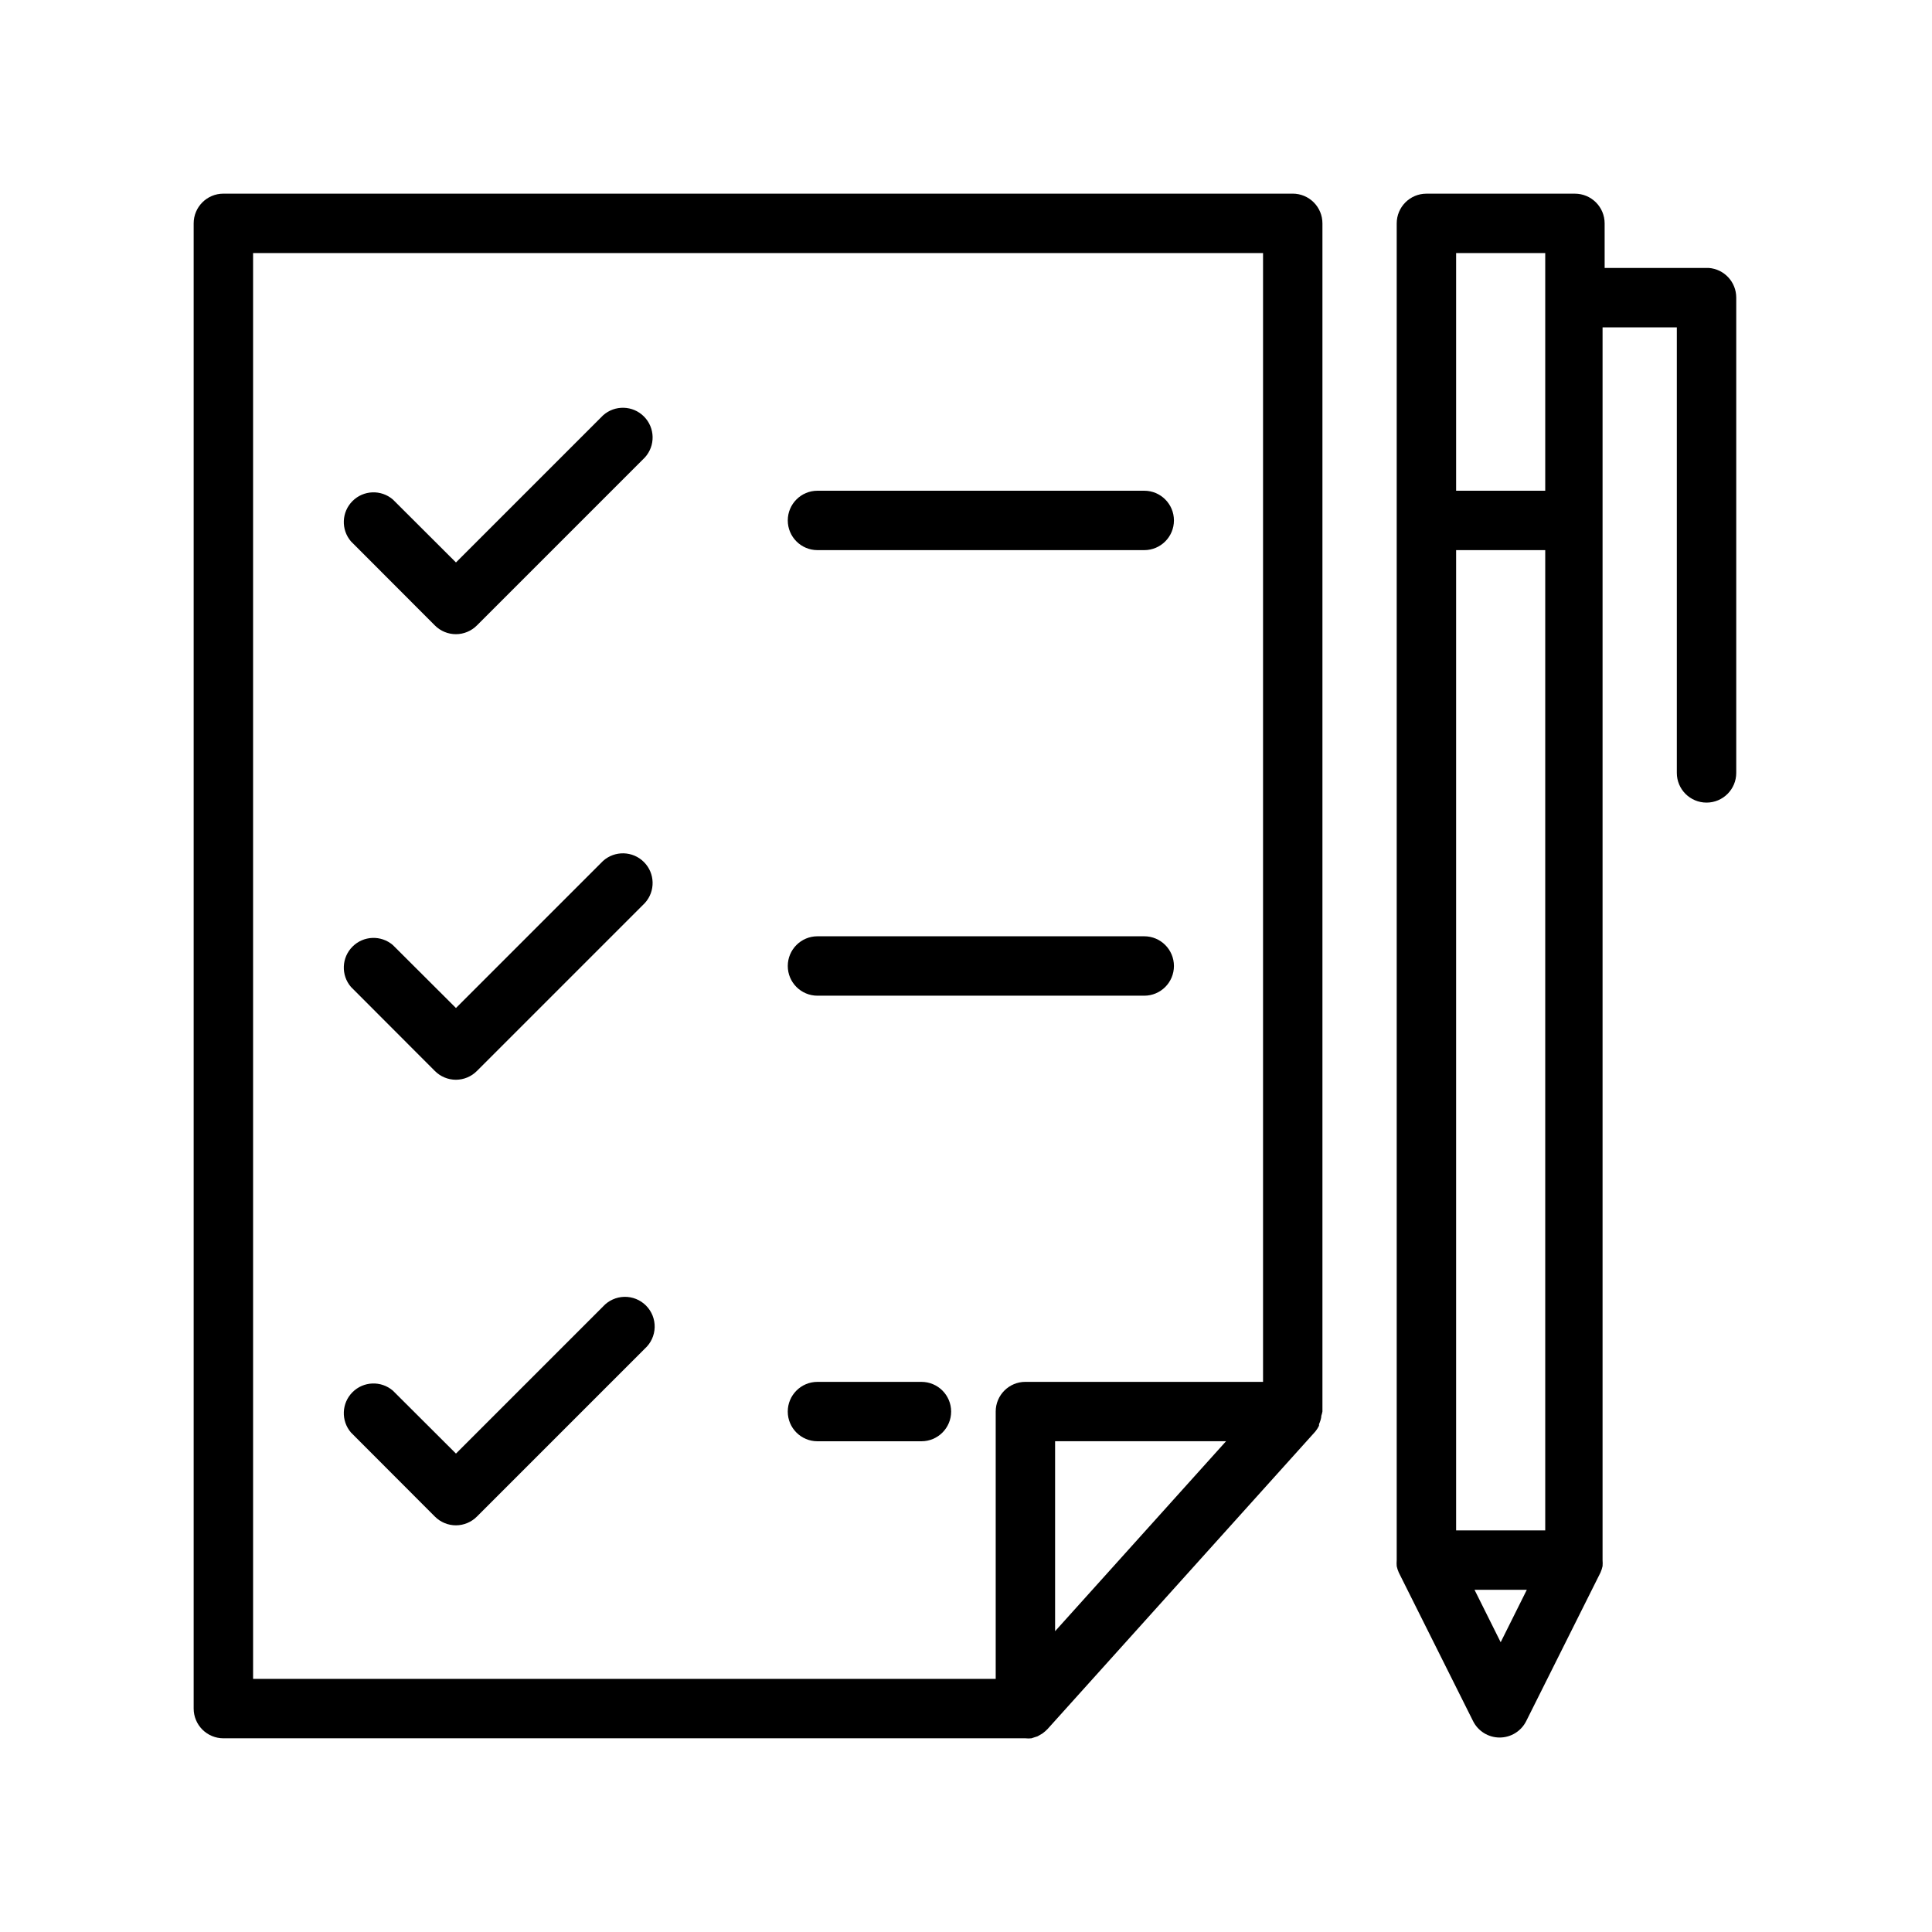
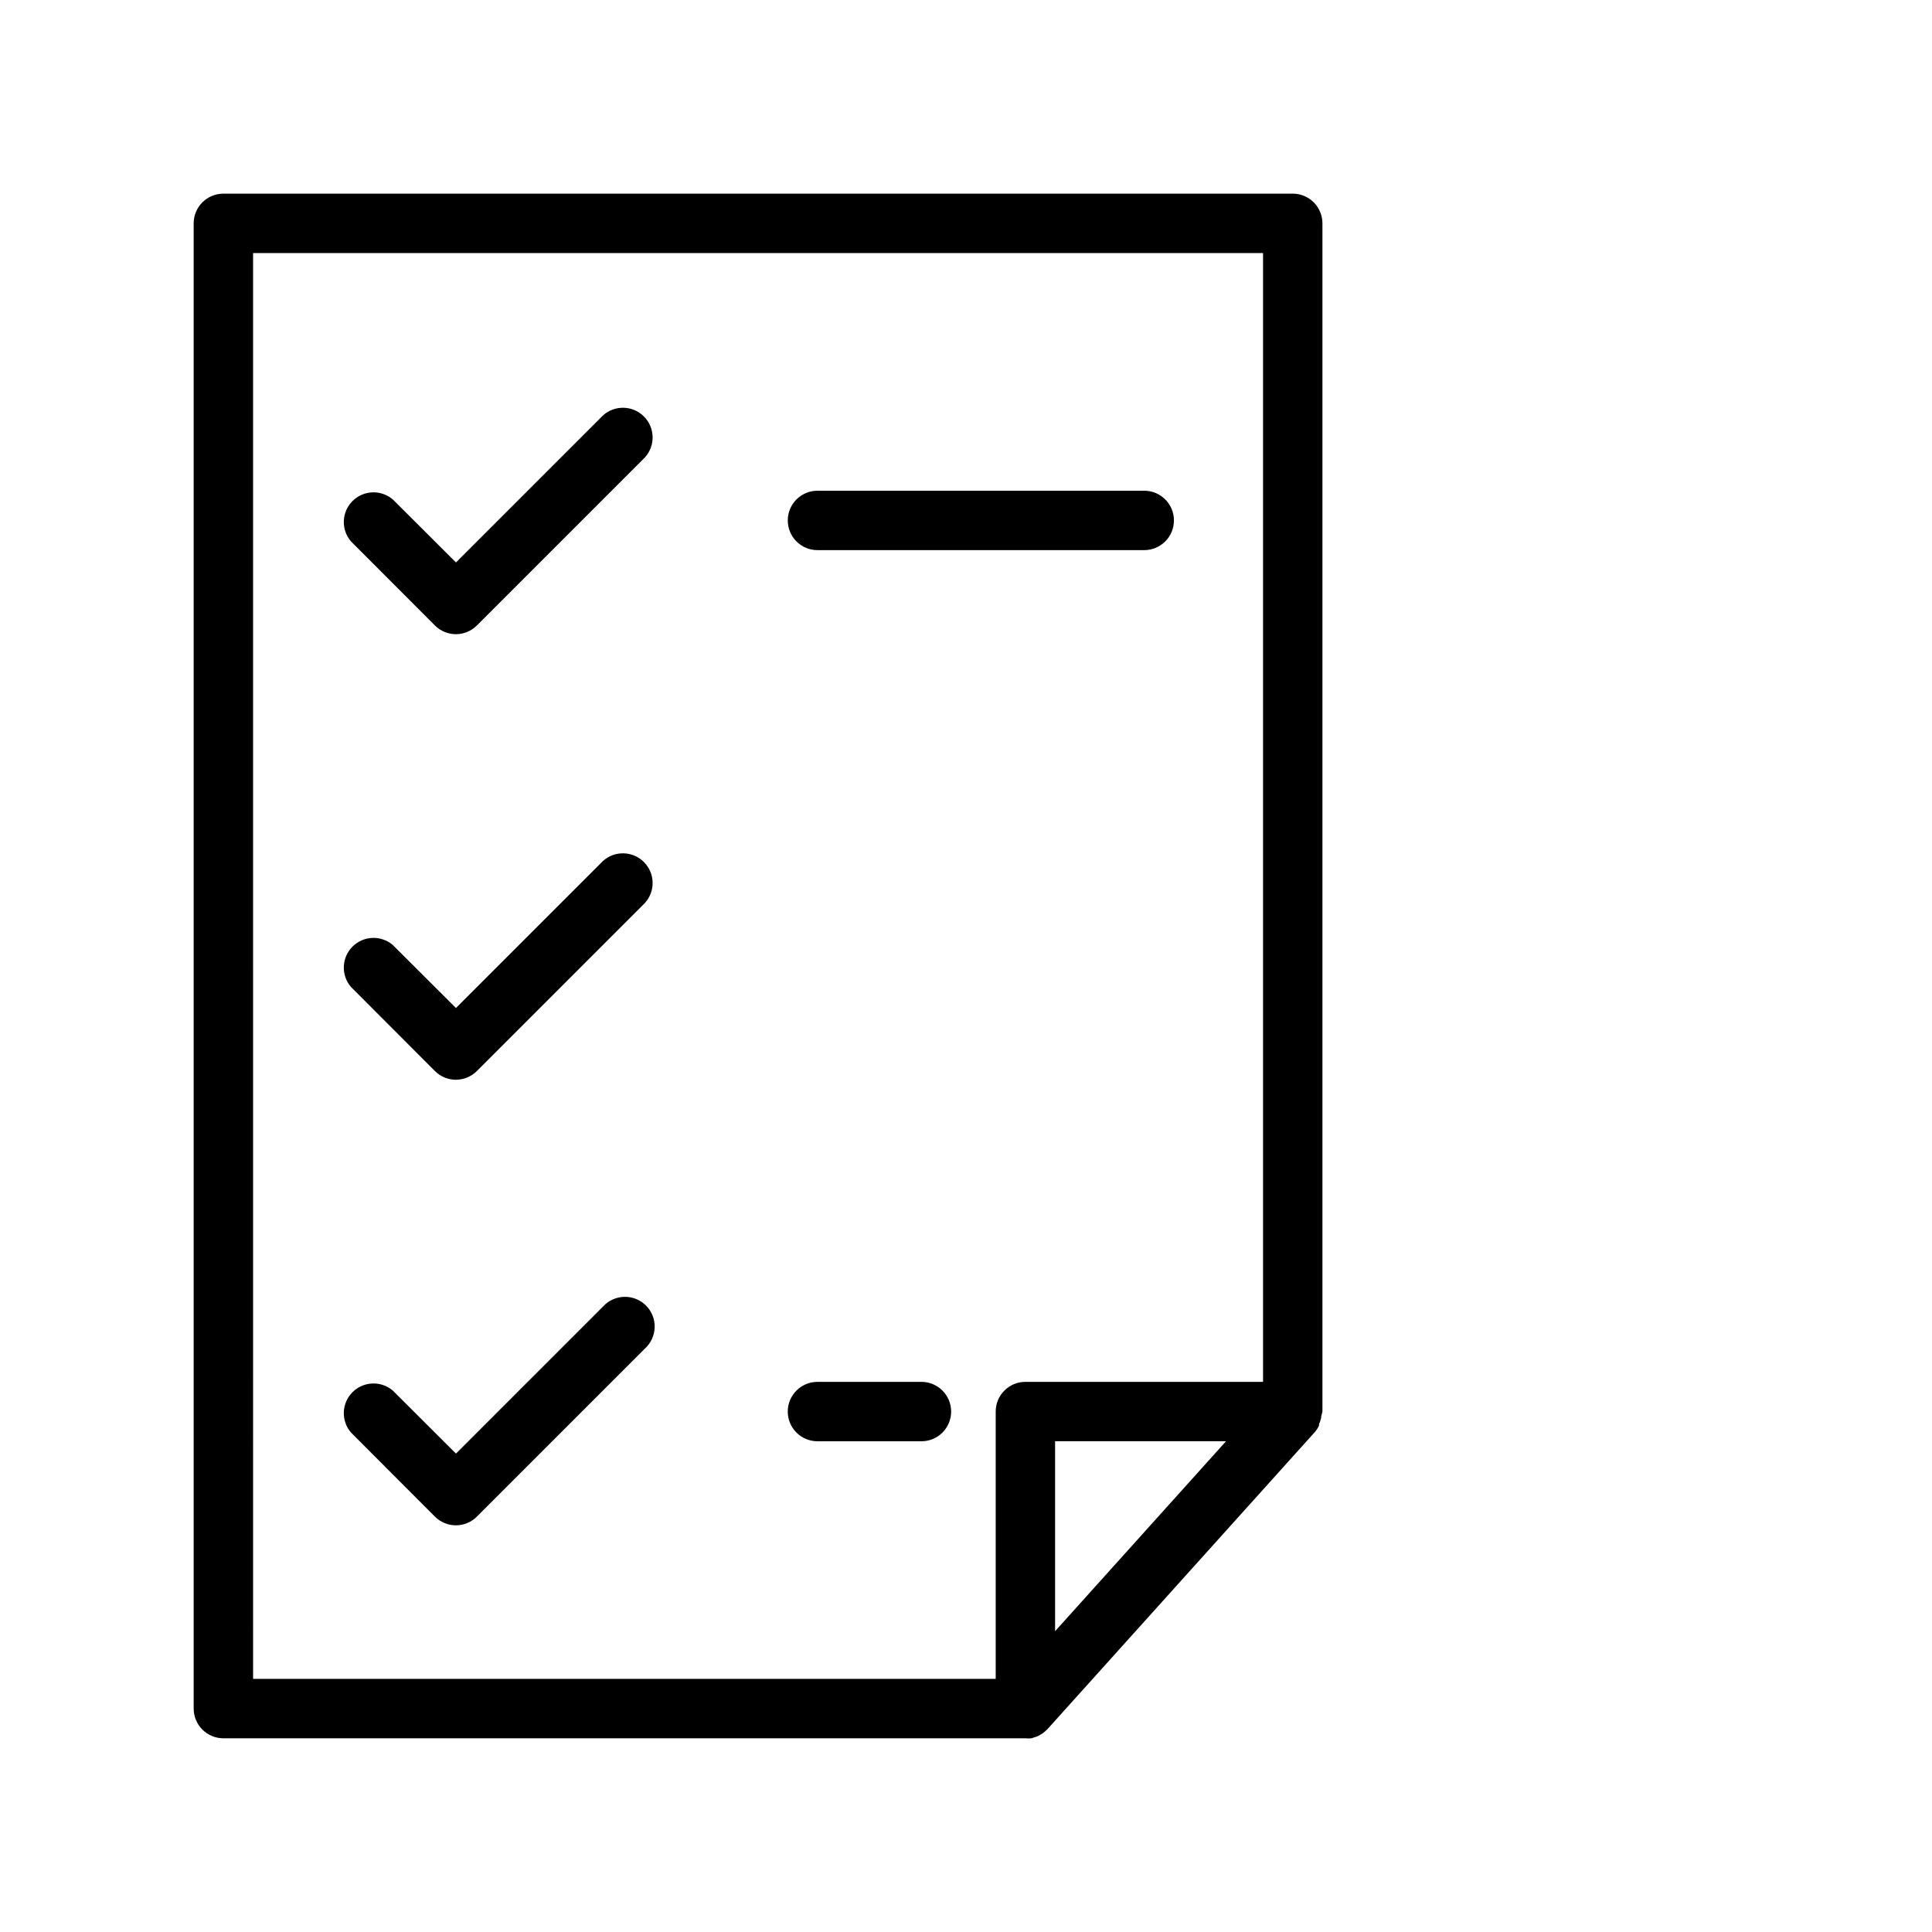
<svg xmlns="http://www.w3.org/2000/svg" fill="#000000" width="800px" height="800px" version="1.1" viewBox="144 144 512 512">
  <g>
    <path d="m486.59 195.32h-283.39c-4.348 0-7.875 3.527-7.875 7.875v393.6c0 2.086 0.832 4.09 2.309 5.566 1.477 1.473 3.477 2.305 5.566 2.305h212.54c0.535 0.059 1.078 0.059 1.613 0l0.828-0.277c0.254-0.059 0.504-0.137 0.746-0.234l0.906-0.512 0.512-0.316c0.449-0.332 0.867-0.703 1.258-1.102l70.848-78.719h0.004c0.438-0.516 0.809-1.086 1.102-1.695 0.008-0.129 0.008-0.262 0-0.391 0.277-0.602 0.477-1.238 0.59-1.891-0.02-0.09-0.02-0.184 0-0.277 0.133-0.383 0.238-0.777 0.312-1.18v-314.88c0-2.09-0.828-4.09-2.305-5.566-1.477-1.477-3.477-2.309-5.566-2.309zm-275.52 15.746h267.65v299.14h-62.977c-4.348 0-7.871 3.523-7.871 7.871v70.848h-196.8zm212.54 365.22v-50.344h45.305z" />
    <path d="m303.8 254.09-38.965 38.965-16.727-16.688c-3.125-2.672-7.781-2.492-10.688 0.414-2.91 2.906-3.09 7.562-0.414 10.688l22.238 22.277c1.48 1.488 3.492 2.324 5.59 2.32 2.086-0.008 4.082-0.844 5.551-2.32l44.516-44.516c2.824-3.106 2.715-7.879-0.25-10.855-2.961-2.973-7.734-3.098-10.852-0.285z" />
    <path d="m303.8 372.17-38.965 38.965-16.727-16.688c-3.125-2.676-7.781-2.496-10.688 0.414-2.91 2.906-3.09 7.562-0.414 10.684l22.238 22.277c1.48 1.488 3.492 2.324 5.59 2.324 2.086-0.008 4.082-0.844 5.551-2.324l44.516-44.516c2.824-3.106 2.715-7.879-0.25-10.852-2.961-2.973-7.734-3.098-10.852-0.285z" />
    <path d="m303.8 490.25-38.965 38.965-16.727-16.688c-3.125-2.672-7.781-2.492-10.688 0.414-2.91 2.906-3.09 7.562-0.414 10.688l22.238 22.277c1.48 1.488 3.492 2.324 5.59 2.324 2.086-0.012 4.082-0.844 5.551-2.324l44.516-44.516c1.598-1.445 2.535-3.481 2.594-5.637 0.055-2.152-0.773-4.238-2.293-5.762-1.523-1.527-3.602-2.363-5.758-2.316-2.152 0.051-4.191 0.98-5.644 2.574z" />
    <path d="m360.64 289.79h86.594c4.348 0 7.871-3.523 7.871-7.871 0-4.348-3.523-7.871-7.871-7.871h-86.594c-4.348 0-7.871 3.523-7.871 7.871 0 4.348 3.523 7.871 7.871 7.871z" />
-     <path d="m360.64 407.87h86.594c4.348 0 7.871-3.523 7.871-7.871s-3.523-7.875-7.871-7.875h-86.594c-4.348 0-7.871 3.527-7.871 7.875s3.523 7.871 7.871 7.871z" />
    <path d="m388.19 510.21h-27.555c-4.348 0-7.871 3.523-7.871 7.871s3.523 7.871 7.871 7.871h27.555c4.348 0 7.871-3.523 7.871-7.871s-3.523-7.871-7.871-7.871z" />
-     <path d="m596.8 215.01h-27.551l-0.004-11.809c0-2.09-0.828-4.09-2.305-5.566-1.477-1.477-3.481-2.309-5.566-2.309h-39.359c-4.348 0-7.871 3.527-7.871 7.875v354.24-0.004c-0.043 0.539-0.043 1.078 0 1.617 0.121 0.578 0.309 1.148 0.551 1.691l19.68 39.359c1.332 2.672 4.059 4.359 7.043 4.359 2.988 0 5.715-1.688 7.047-4.359l19.68-39.359c0.242-0.543 0.426-1.113 0.551-1.691 0.043-0.539 0.043-1.078 0-1.617v-326.69h19.68v118.08c0 4.348 3.527 7.871 7.875 7.871 4.344 0 7.871-3.523 7.871-7.871v-125.95c0.008-4.141-3.191-7.582-7.32-7.871zm-66.914 74.781h23.617v259.78h-23.617zm0-78.719h23.617v62.977h-23.617zm11.809 368.14-6.93-13.895h13.855z" />
  </g>
</svg>